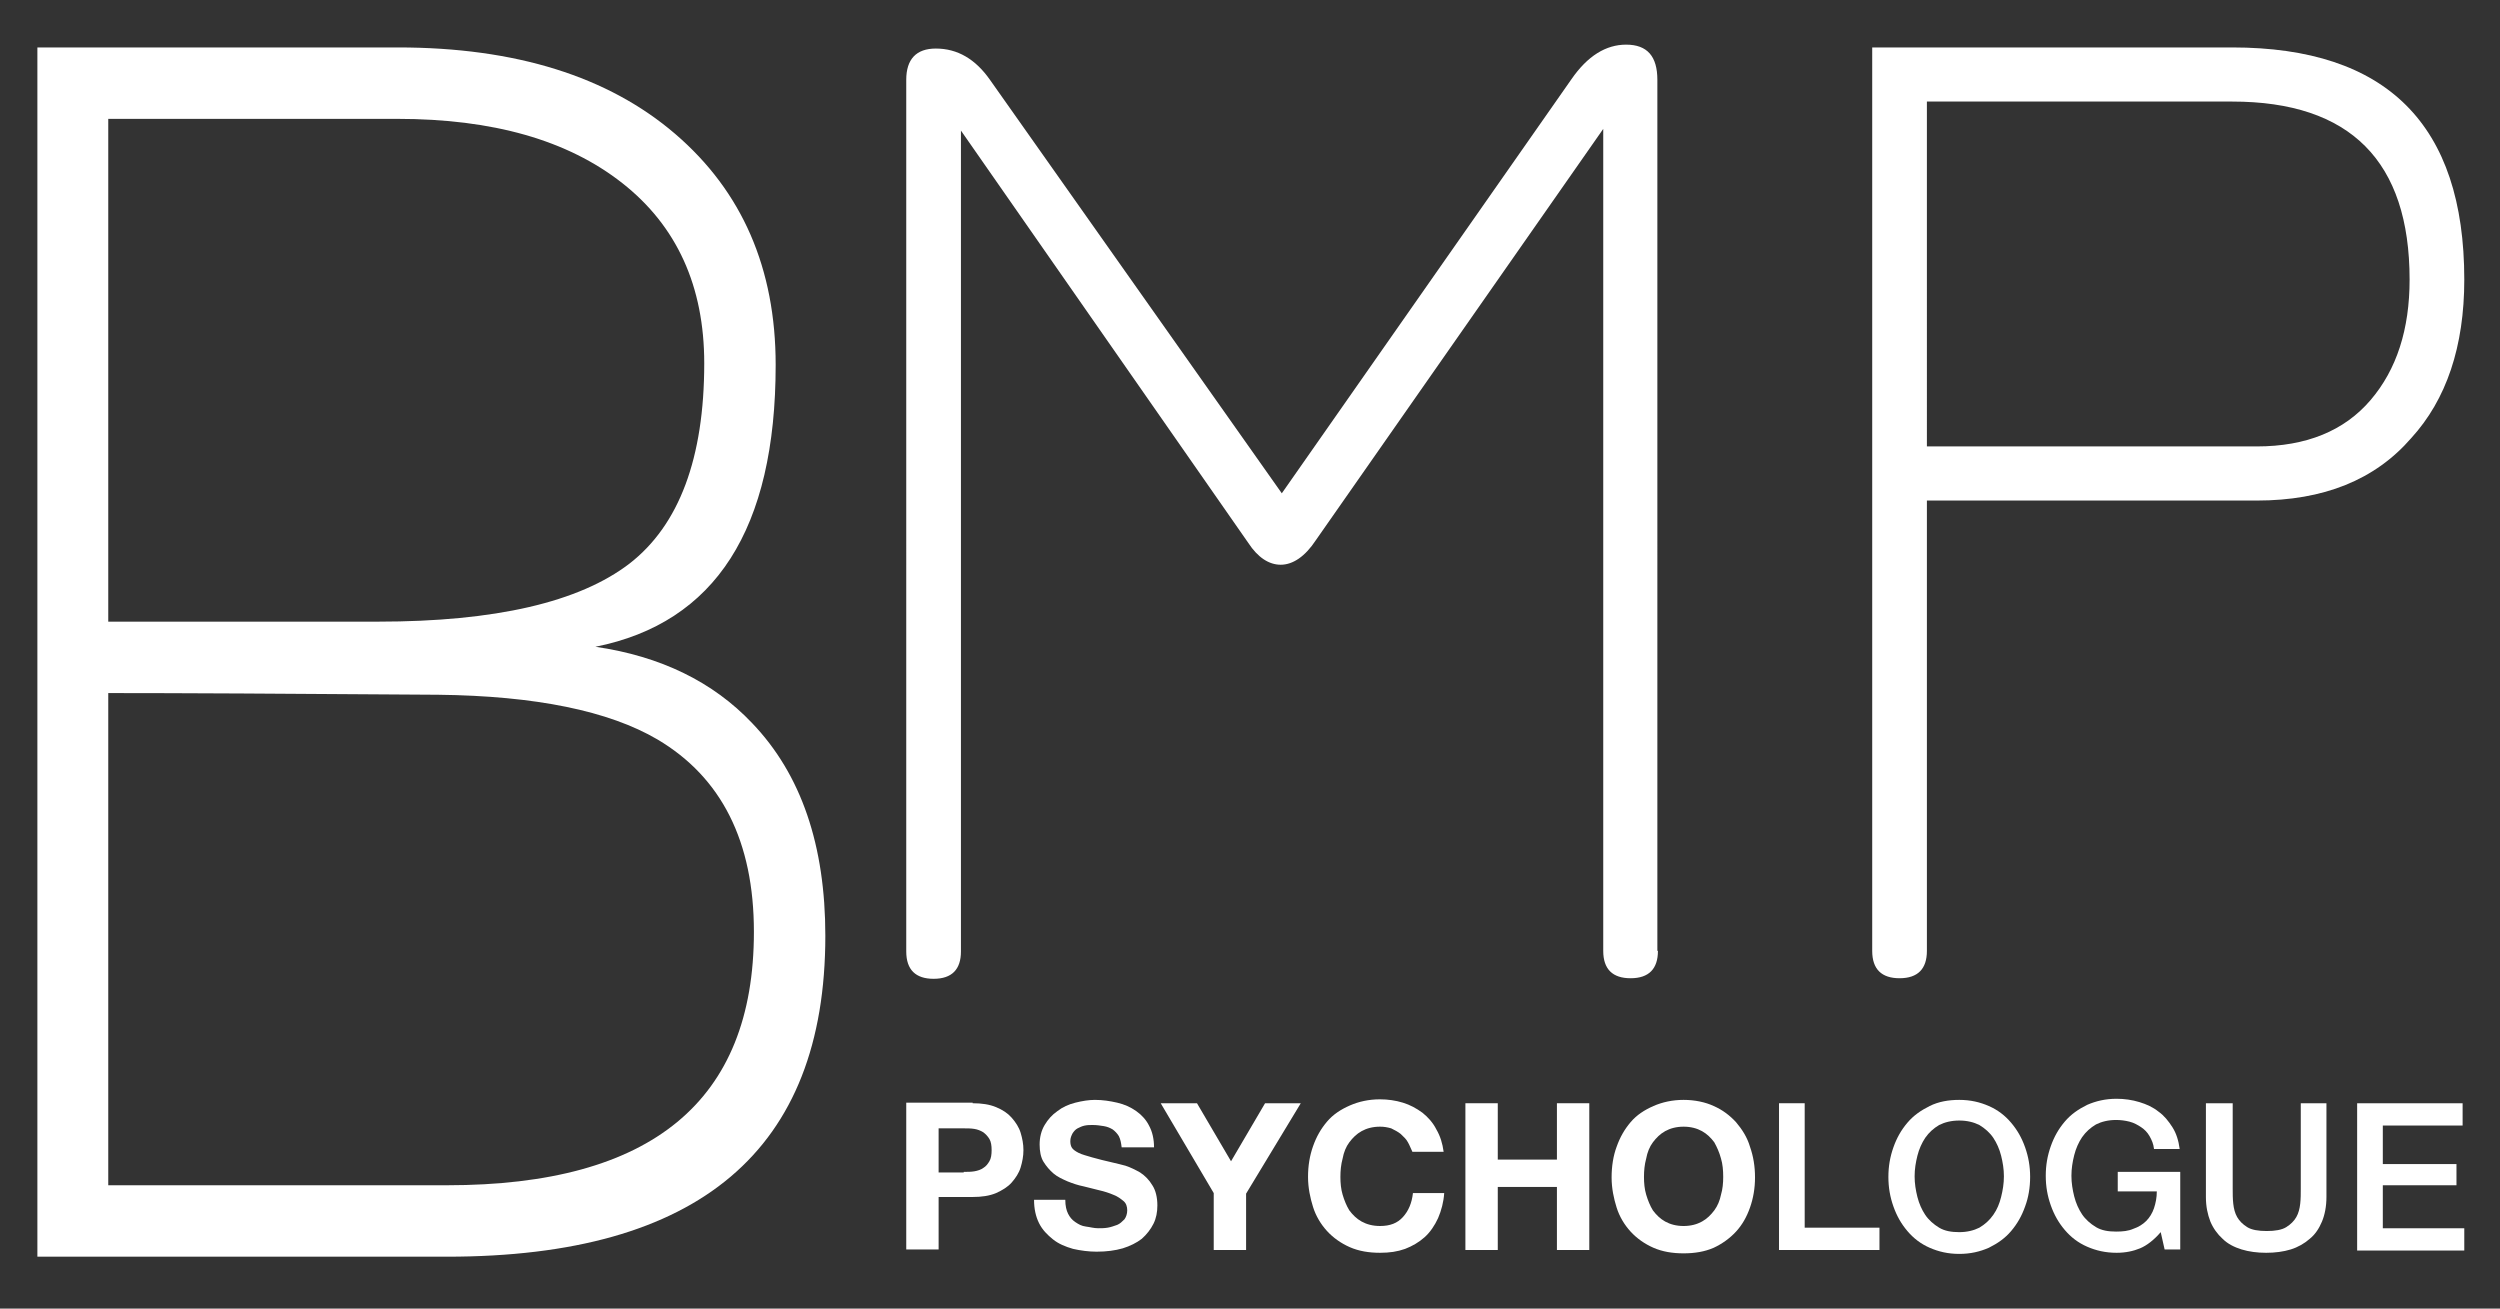
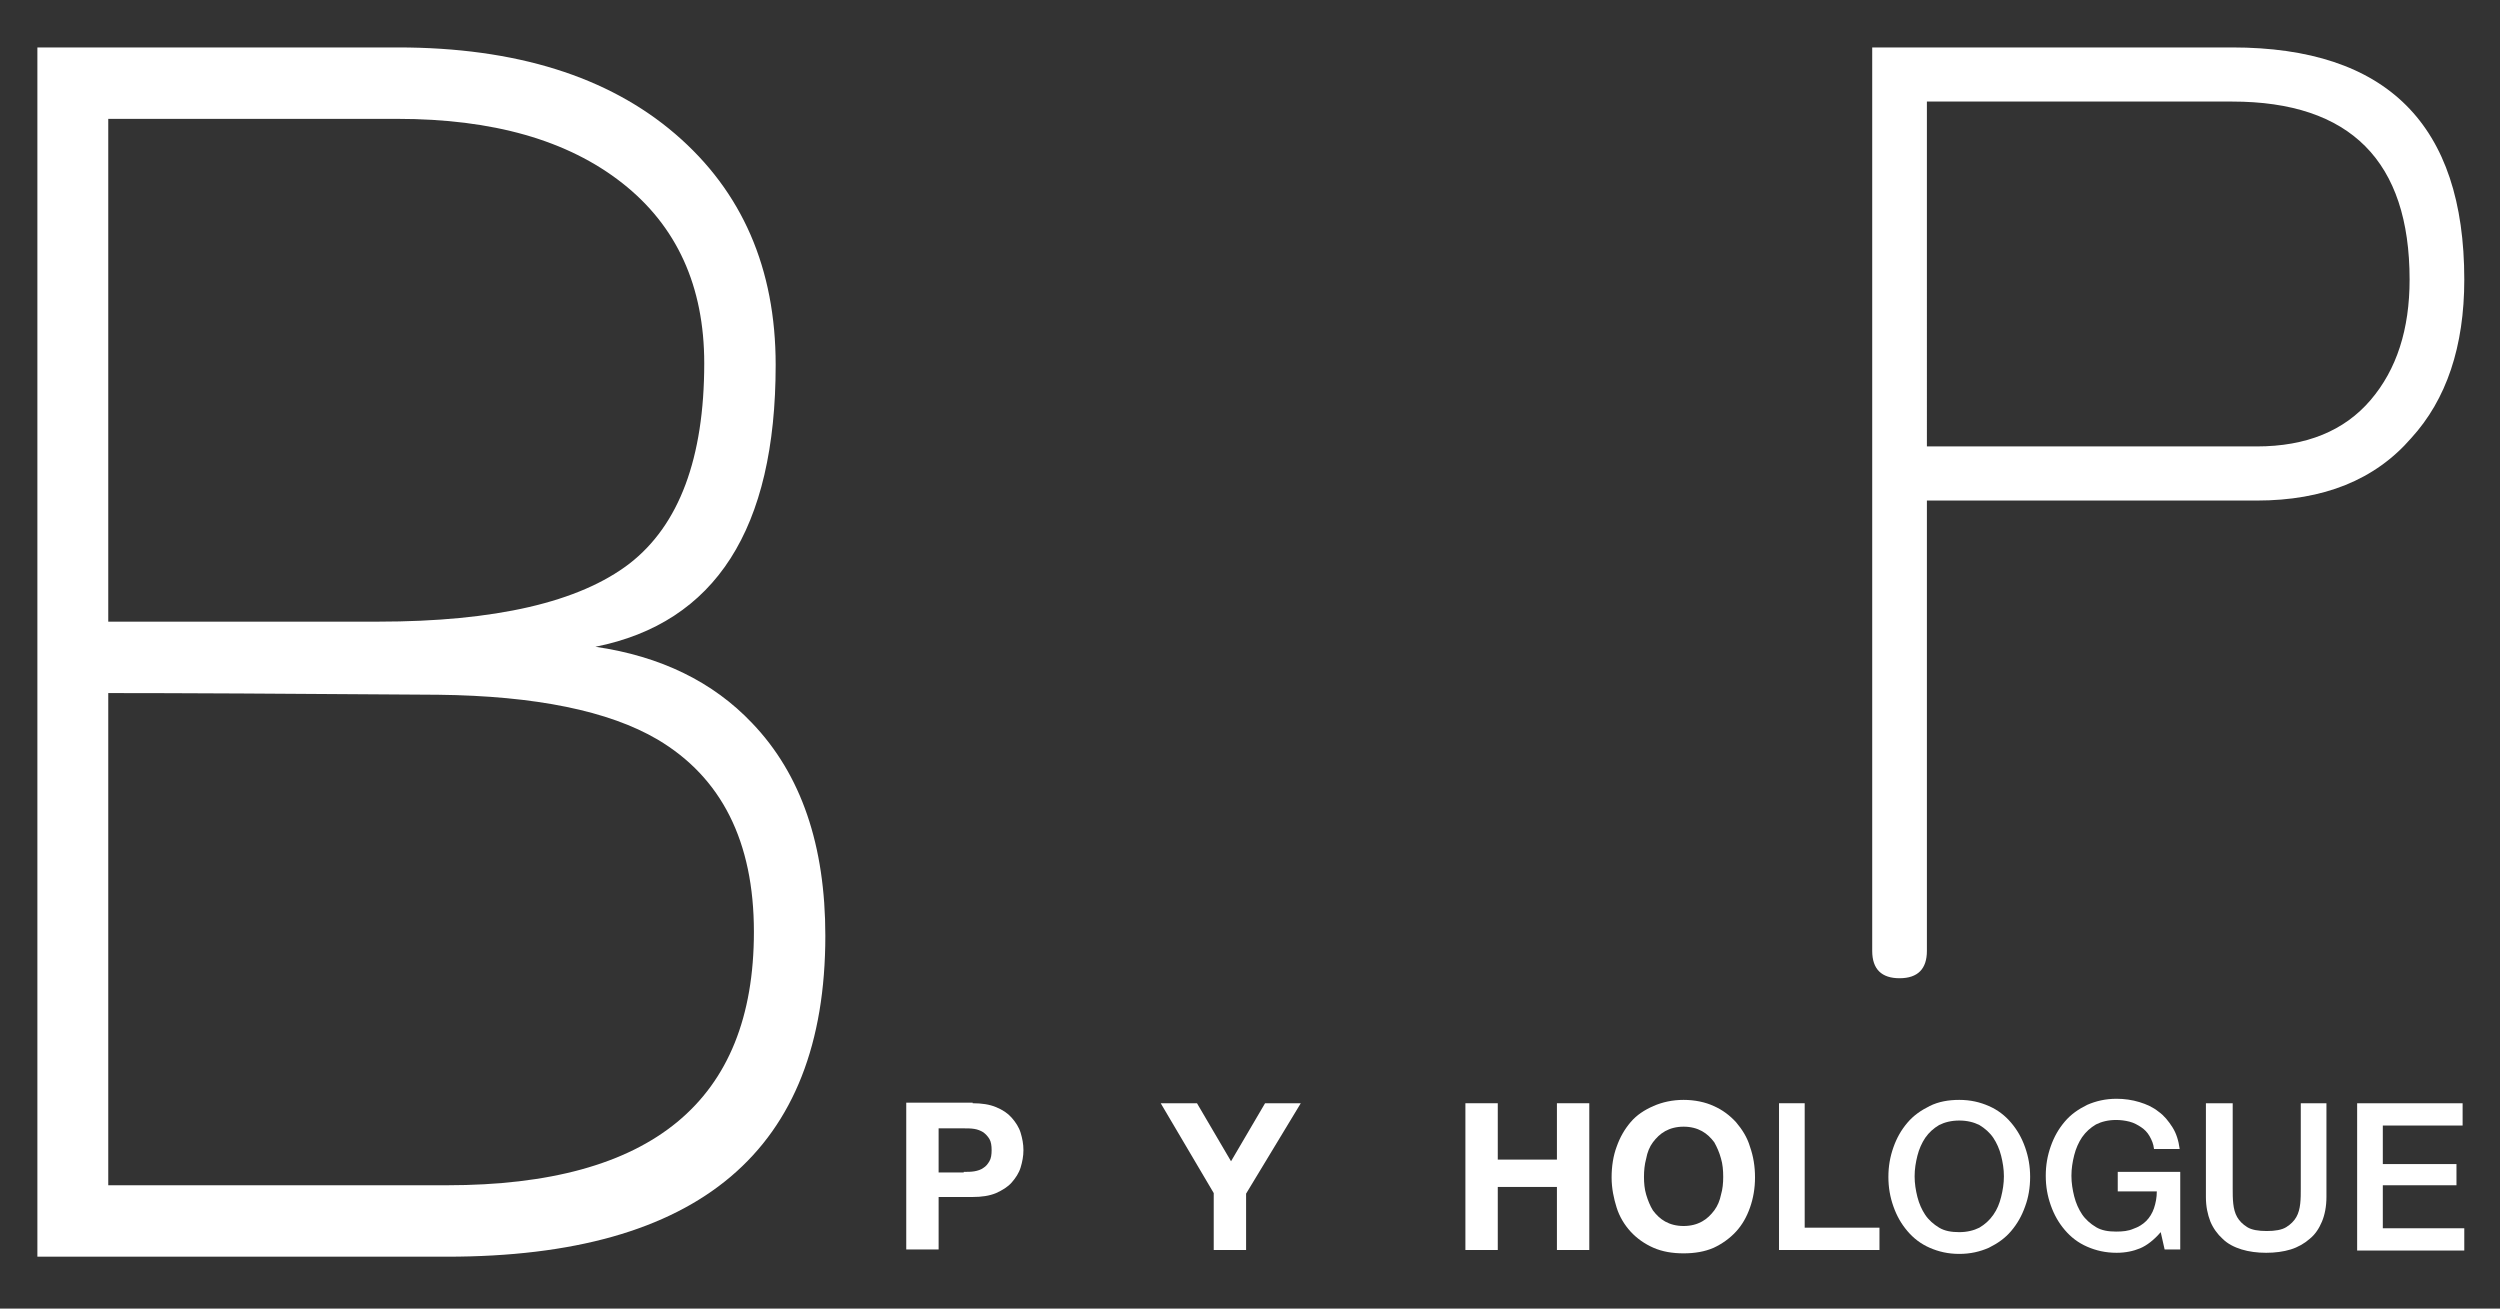
<svg xmlns="http://www.w3.org/2000/svg" version="1.1" id="Calque_1" x="0px" y="0px" viewBox="0 0 448 234.5" style="enable-background:new 0 0 448 234.5;" xml:space="preserve">
  <rect x="0" y="0" width="448" height="234.5" fill="#333333" stroke="none" />
  <style type="text/css">
	.st0{fill:#FFFFFF;}
</style>
  <path class="st0" d="M147.9,167.7c0,38.4-22.6,57.5-67.8,57.5H6.7V8.5h64.6c21.1,0,37.7,5.2,49.7,15.5C133,34.3,139,48.1,139,65.4  c0,29.4-10.8,46.2-32.3,50.5c11.7,1.7,21.1,6.3,28.1,13.7C143.6,138.8,147.9,151.5,147.9,167.7z M126.2,65.1  c0-13.8-4.9-24.6-14.7-32.3c-9.8-7.7-23.2-11.5-40.3-11.5H19.4v90.1h48.3c21.1,0,36.1-3.5,45.1-10.4  C121.7,94.1,126.2,82.1,126.2,65.1z M135.1,167c0-16.2-5.8-27.7-17.3-34.5c-8.7-5.1-21.8-7.8-39.3-8c-27.1-0.2-46.8-0.3-59.1-0.3  v88.2h60.7C116.8,212.4,135.1,197.3,135.1,167z" />
-   <path class="st0" d="M297.1,170.4c0,3.2-1.6,4.9-4.9,4.9c-3.2,0-4.9-1.6-4.9-4.9V23.1l-51.5,73.7c-1.9,2.9-4.1,4.4-6.3,4.4  c-2.1,0-4.1-1.3-5.8-3.9l-51.5-73.9v147.1c0,3.2-1.6,4.9-4.9,4.9c-3.2,0-4.9-1.6-4.9-4.9V14.3c0-3.7,1.8-5.6,5.3-5.6  c3.9,0,7.1,1.9,9.7,5.6l52.3,74.1l51.9-74.2c2.9-4.2,6.2-6.2,9.8-6.2c3.8,0,5.6,2.1,5.6,6.3V170.4z" />
  <path class="st0" d="M441.6,50.1c0,12-3.2,21.5-9.5,28.4c-6.5,7.5-15.7,11.2-27.7,11.2h-59.1v80.7c0,3.2-1.6,4.9-4.9,4.9  c-3.2,0-4.9-1.6-4.9-4.9V8.5H400C427.7,8.5,441.6,22.3,441.6,50.1z M431.8,50.1c0-21.2-10.6-31.9-31.8-31.9h-54.7V80h59.1  c8.9,0,15.7-2.8,20.4-8.3C429.5,66.2,431.8,59,431.8,50.1z" />
  <g>
    <path class="st0" d="M174.3,197.7c1.6,0,3,0.2,4.2,0.7c1.2,0.5,2.1,1.1,2.8,1.9c0.7,0.8,1.3,1.7,1.6,2.7c0.3,1,0.5,2,0.5,3.1   c0,1.1-0.2,2.1-0.5,3.1c-0.3,1-0.9,1.9-1.6,2.7c-0.7,0.8-1.7,1.4-2.8,1.9c-1.2,0.5-2.6,0.7-4.2,0.7h-6.1v9.4h-5.8v-26.3H174.3z    M172.7,210c0.7,0,1.3,0,1.9-0.1c0.6-0.1,1.2-0.3,1.6-0.6c0.5-0.3,0.8-0.7,1.1-1.2c0.3-0.5,0.4-1.2,0.4-2c0-0.8-0.1-1.5-0.4-2   c-0.3-0.5-0.7-0.9-1.1-1.2c-0.5-0.3-1-0.5-1.6-0.6c-0.6-0.1-1.3-0.1-1.9-0.1h-4.5v7.9H172.7z" />
-     <path class="st0" d="M191.4,217.5c0.3,0.6,0.7,1.1,1.3,1.5s1.1,0.7,1.9,0.8s1.4,0.3,2.2,0.3c0.5,0,1.1,0,1.7-0.1s1.1-0.3,1.7-0.5   c0.5-0.2,0.9-0.6,1.3-1c0.3-0.4,0.5-1,0.5-1.6c0-0.7-0.2-1.3-0.7-1.7c-0.5-0.4-1-0.8-1.8-1.1c-0.7-0.3-1.6-0.6-2.5-0.8   c-0.9-0.2-1.9-0.5-2.8-0.7c-1-0.2-1.9-0.5-2.9-0.9c-0.9-0.4-1.8-0.8-2.5-1.4c-0.7-0.6-1.3-1.3-1.8-2.1c-0.5-0.8-0.7-1.9-0.7-3.1   c0-1.3,0.3-2.5,0.9-3.5c0.6-1,1.3-1.8,2.3-2.5c0.9-0.7,2-1.2,3.2-1.5c1.2-0.3,2.4-0.5,3.5-0.5c1.4,0,2.7,0.2,4,0.5   c1.3,0.3,2.4,0.8,3.4,1.5c1,0.7,1.8,1.6,2.3,2.6c0.6,1.1,0.9,2.4,0.9,3.9H201c-0.1-0.8-0.2-1.4-0.5-2c-0.3-0.5-0.7-0.9-1.1-1.2   c-0.5-0.3-1-0.5-1.6-0.6c-0.6-0.1-1.3-0.2-2-0.2c-0.5,0-0.9,0-1.4,0.1c-0.5,0.1-0.9,0.3-1.3,0.5c-0.4,0.2-0.7,0.6-0.9,0.9   c-0.2,0.4-0.4,0.8-0.4,1.4c0,0.5,0.1,0.9,0.3,1.2c0.2,0.3,0.6,0.6,1.2,0.9c0.6,0.3,1.4,0.5,2.4,0.8c1,0.3,2.3,0.6,4,1   c0.5,0.1,1.2,0.3,2,0.5c0.9,0.3,1.7,0.7,2.6,1.2c0.9,0.6,1.6,1.3,2.2,2.3c0.6,0.9,0.9,2.2,0.9,3.6c0,1.2-0.2,2.3-0.7,3.3   c-0.5,1-1.2,1.9-2.1,2.7c-0.9,0.7-2.1,1.3-3.4,1.7c-1.4,0.4-2.9,0.6-4.7,0.6c-1.4,0-2.9-0.2-4.2-0.5c-1.4-0.4-2.6-0.9-3.6-1.7   c-1-0.8-1.9-1.7-2.5-2.9c-0.6-1.2-0.9-2.6-0.9-4.2h5.6C190.9,216.1,191.1,216.9,191.4,217.5z" />
    <path class="st0" d="M208,197.7h6.5l6.1,10.4l6.1-10.4h6.4l-9.8,16.2v10.1h-5.8v-10.2L208,197.7z" />
-     <path class="st0" d="M252.3,204.7c-0.3-0.6-0.8-1-1.3-1.5c-0.5-0.4-1.1-0.7-1.7-1c-0.7-0.2-1.3-0.3-2-0.3c-1.3,0-2.4,0.3-3.3,0.8   c-0.9,0.5-1.6,1.2-2.2,2s-1,1.8-1.2,2.9c-0.3,1.1-0.4,2.2-0.4,3.3c0,1.1,0.1,2.2,0.4,3.2c0.3,1,0.7,2,1.2,2.8   c0.6,0.8,1.3,1.5,2.2,2c0.9,0.5,2,0.8,3.3,0.8c1.8,0,3.1-0.5,4.1-1.6c1-1.1,1.6-2.5,1.8-4.3h5.6c-0.1,1.6-0.5,3.1-1.1,4.5   c-0.6,1.3-1.4,2.5-2.4,3.4c-1,0.9-2.2,1.6-3.5,2.1c-1.4,0.5-2.8,0.7-4.5,0.7c-2,0-3.8-0.3-5.4-1c-1.6-0.7-3-1.7-4.1-2.9   c-1.1-1.2-2-2.7-2.5-4.3s-0.9-3.4-0.9-5.4c0-2,0.3-3.8,0.9-5.5c0.6-1.7,1.4-3.1,2.5-4.4c1.1-1.3,2.5-2.2,4.1-2.9   c1.6-0.7,3.4-1.1,5.4-1.1c1.4,0,2.8,0.2,4.1,0.6c1.3,0.4,2.4,1,3.5,1.8c1,0.8,1.9,1.8,2.5,3c0.7,1.2,1.1,2.5,1.3,4h-5.6   C252.8,205.8,252.6,205.2,252.3,204.7z" />
    <path class="st0" d="M268.4,197.7v10.1h10.6v-10.1h5.8v26.3h-5.8v-11.3h-10.6v11.3h-5.8v-26.3H268.4z" />
    <path class="st0" d="M289.7,205.5c0.6-1.7,1.4-3.1,2.5-4.4c1.1-1.3,2.5-2.2,4.1-2.9c1.6-0.7,3.4-1.1,5.4-1.1c2,0,3.9,0.4,5.4,1.1   c1.6,0.7,2.9,1.7,4,2.9c1.1,1.3,2,2.7,2.5,4.4c0.6,1.7,0.9,3.5,0.9,5.5c0,1.9-0.3,3.7-0.9,5.4c-0.6,1.7-1.4,3.1-2.5,4.3   c-1.1,1.2-2.5,2.2-4,2.9c-1.6,0.7-3.4,1-5.4,1c-2,0-3.8-0.3-5.4-1c-1.6-0.7-3-1.7-4.1-2.9c-1.1-1.2-2-2.7-2.5-4.3s-0.9-3.4-0.9-5.4   C288.8,209,289.1,207.1,289.7,205.5z M295,214.1c0.3,1,0.7,2,1.2,2.8c0.6,0.8,1.3,1.5,2.2,2c0.9,0.5,2,0.8,3.3,0.8s2.4-0.3,3.3-0.8   c0.9-0.5,1.6-1.2,2.2-2c0.6-0.8,1-1.8,1.2-2.8c0.3-1,0.4-2.1,0.4-3.2c0-1.2-0.1-2.3-0.4-3.3c-0.3-1.1-0.7-2-1.2-2.9   c-0.6-0.8-1.3-1.5-2.2-2c-0.9-0.5-2-0.8-3.3-0.8s-2.4,0.3-3.3,0.8c-0.9,0.5-1.6,1.2-2.2,2s-1,1.8-1.2,2.9c-0.3,1.1-0.4,2.2-0.4,3.3   C294.6,212,294.7,213.1,295,214.1z" />
    <path class="st0" d="M318.8,197.7h4.6V220h13.4v4h-18V197.7z" />
    <path class="st0" d="M351.1,197.1c2,0,3.7,0.4,5.3,1.1c1.6,0.7,2.9,1.7,4,3s1.9,2.7,2.5,4.4c0.6,1.7,0.9,3.4,0.9,5.3   c0,1.9-0.3,3.7-0.9,5.3c-0.6,1.7-1.4,3.1-2.5,4.4s-2.4,2.2-4,3c-1.6,0.7-3.3,1.1-5.3,1.1s-3.7-0.4-5.3-1.1s-2.9-1.7-4-3   s-1.9-2.7-2.5-4.4s-0.9-3.4-0.9-5.3c0-1.9,0.3-3.6,0.9-5.3s1.4-3.1,2.5-4.4s2.4-2.2,4-3C347.4,197.4,349.2,197.1,351.1,197.1z    M351.1,200.8c-1.4,0-2.6,0.3-3.6,0.8c-1,0.6-1.8,1.3-2.5,2.3c-0.6,0.9-1.1,2-1.4,3.2c-0.3,1.2-0.5,2.4-0.5,3.7s0.2,2.5,0.5,3.7   c0.3,1.2,0.8,2.3,1.4,3.2c0.6,0.9,1.5,1.7,2.5,2.3c1,0.6,2.2,0.8,3.6,0.8s2.6-0.3,3.6-0.8c1-0.6,1.8-1.3,2.5-2.3s1.1-2,1.4-3.2   c0.3-1.2,0.5-2.4,0.5-3.7s-0.2-2.5-0.5-3.7c-0.3-1.2-0.8-2.3-1.4-3.2c-0.6-0.9-1.5-1.7-2.5-2.3   C353.7,201.1,352.5,200.8,351.1,200.8z" />
    <path class="st0" d="M390.8,223.9h-2.9l-0.7-3.1c-1.2,1.4-2.5,2.4-3.7,2.9c-1.2,0.5-2.6,0.8-4.2,0.8c-2,0-3.7-0.4-5.3-1.1   c-1.6-0.7-2.9-1.7-4-3s-1.9-2.7-2.5-4.4c-0.6-1.7-0.9-3.4-0.9-5.3c0-1.9,0.3-3.6,0.9-5.3c0.6-1.7,1.4-3.1,2.5-4.4s2.4-2.2,4-3   c1.6-0.7,3.3-1.1,5.3-1.1c1.4,0,2.8,0.2,4.1,0.6c1.3,0.4,2.4,0.9,3.4,1.7c1,0.7,1.8,1.7,2.5,2.8c0.7,1.1,1.1,2.4,1.3,3.9H386   c-0.1-0.9-0.4-1.6-0.8-2.3s-0.9-1.2-1.5-1.6c-0.6-0.4-1.3-0.8-2.1-1c-0.8-0.2-1.6-0.3-2.4-0.3c-1.4,0-2.6,0.3-3.6,0.8   c-1,0.6-1.8,1.3-2.5,2.3c-0.6,0.9-1.1,2-1.4,3.2c-0.3,1.2-0.5,2.4-0.5,3.7s0.2,2.5,0.5,3.7c0.3,1.2,0.8,2.3,1.4,3.2   c0.6,0.9,1.5,1.7,2.5,2.3c1,0.6,2.2,0.8,3.6,0.8c1.2,0,2.2-0.1,3.1-0.5c0.9-0.3,1.7-0.8,2.3-1.4c0.6-0.6,1.1-1.4,1.4-2.3   c0.3-0.9,0.5-1.9,0.5-3h-7v-3.5h11.2V223.9z" />
    <path class="st0" d="M395.5,197.7h4.6V213c0,0.9,0,1.8,0.1,2.7c0.1,0.9,0.3,1.7,0.7,2.4s1,1.3,1.8,1.8c0.8,0.5,2,0.7,3.5,0.7   c1.5,0,2.7-0.2,3.5-0.7c0.8-0.5,1.4-1.1,1.8-1.8s0.6-1.5,0.7-2.4c0.1-0.9,0.1-1.8,0.1-2.7v-15.3h4.6v16.8c0,1.7-0.3,3.2-0.8,4.4   c-0.5,1.2-1.2,2.3-2.2,3.1c-0.9,0.8-2.1,1.5-3.4,1.9c-1.3,0.4-2.8,0.6-4.4,0.6c-1.6,0-3.1-0.2-4.4-0.6c-1.3-0.4-2.5-1-3.4-1.9   c-0.9-0.8-1.7-1.9-2.2-3.1c-0.5-1.3-0.8-2.7-0.8-4.4V197.7z" />
    <path class="st0" d="M422.4,197.7h18.9v4H427v6.9h13.2v3.8H427v7.7h14.6v4h-19.2V197.7z" />
  </g>
</svg>